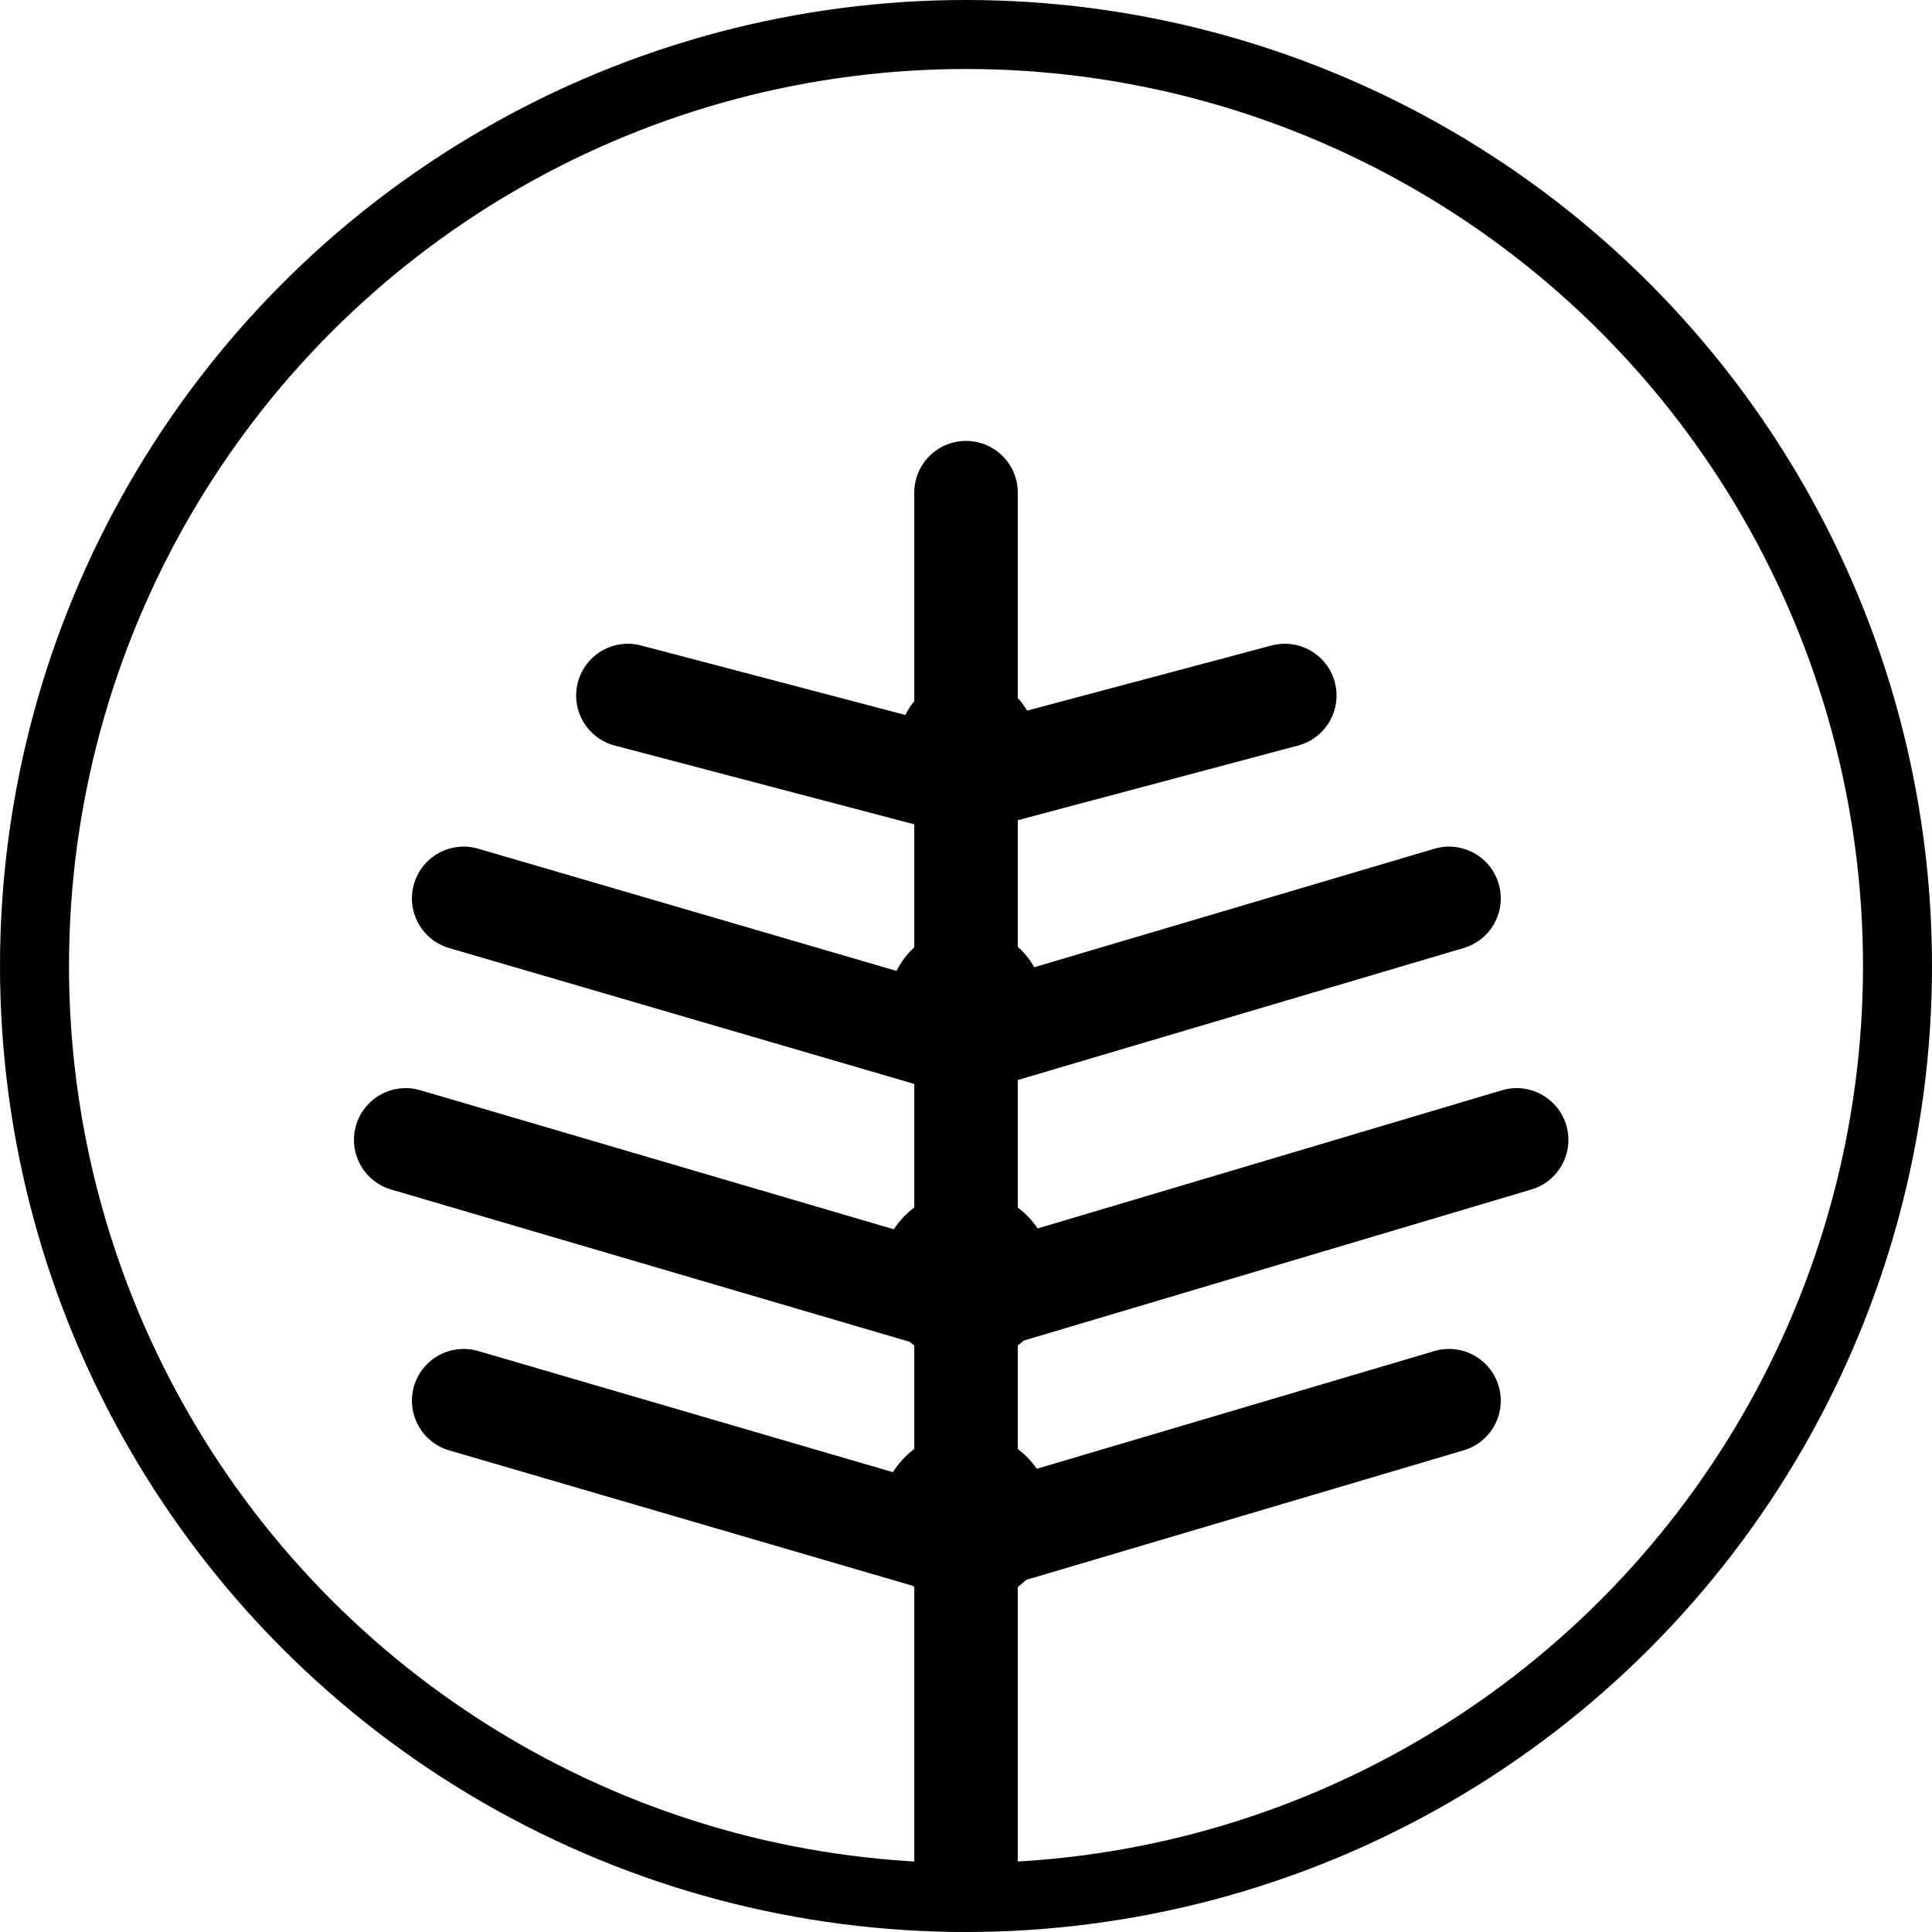
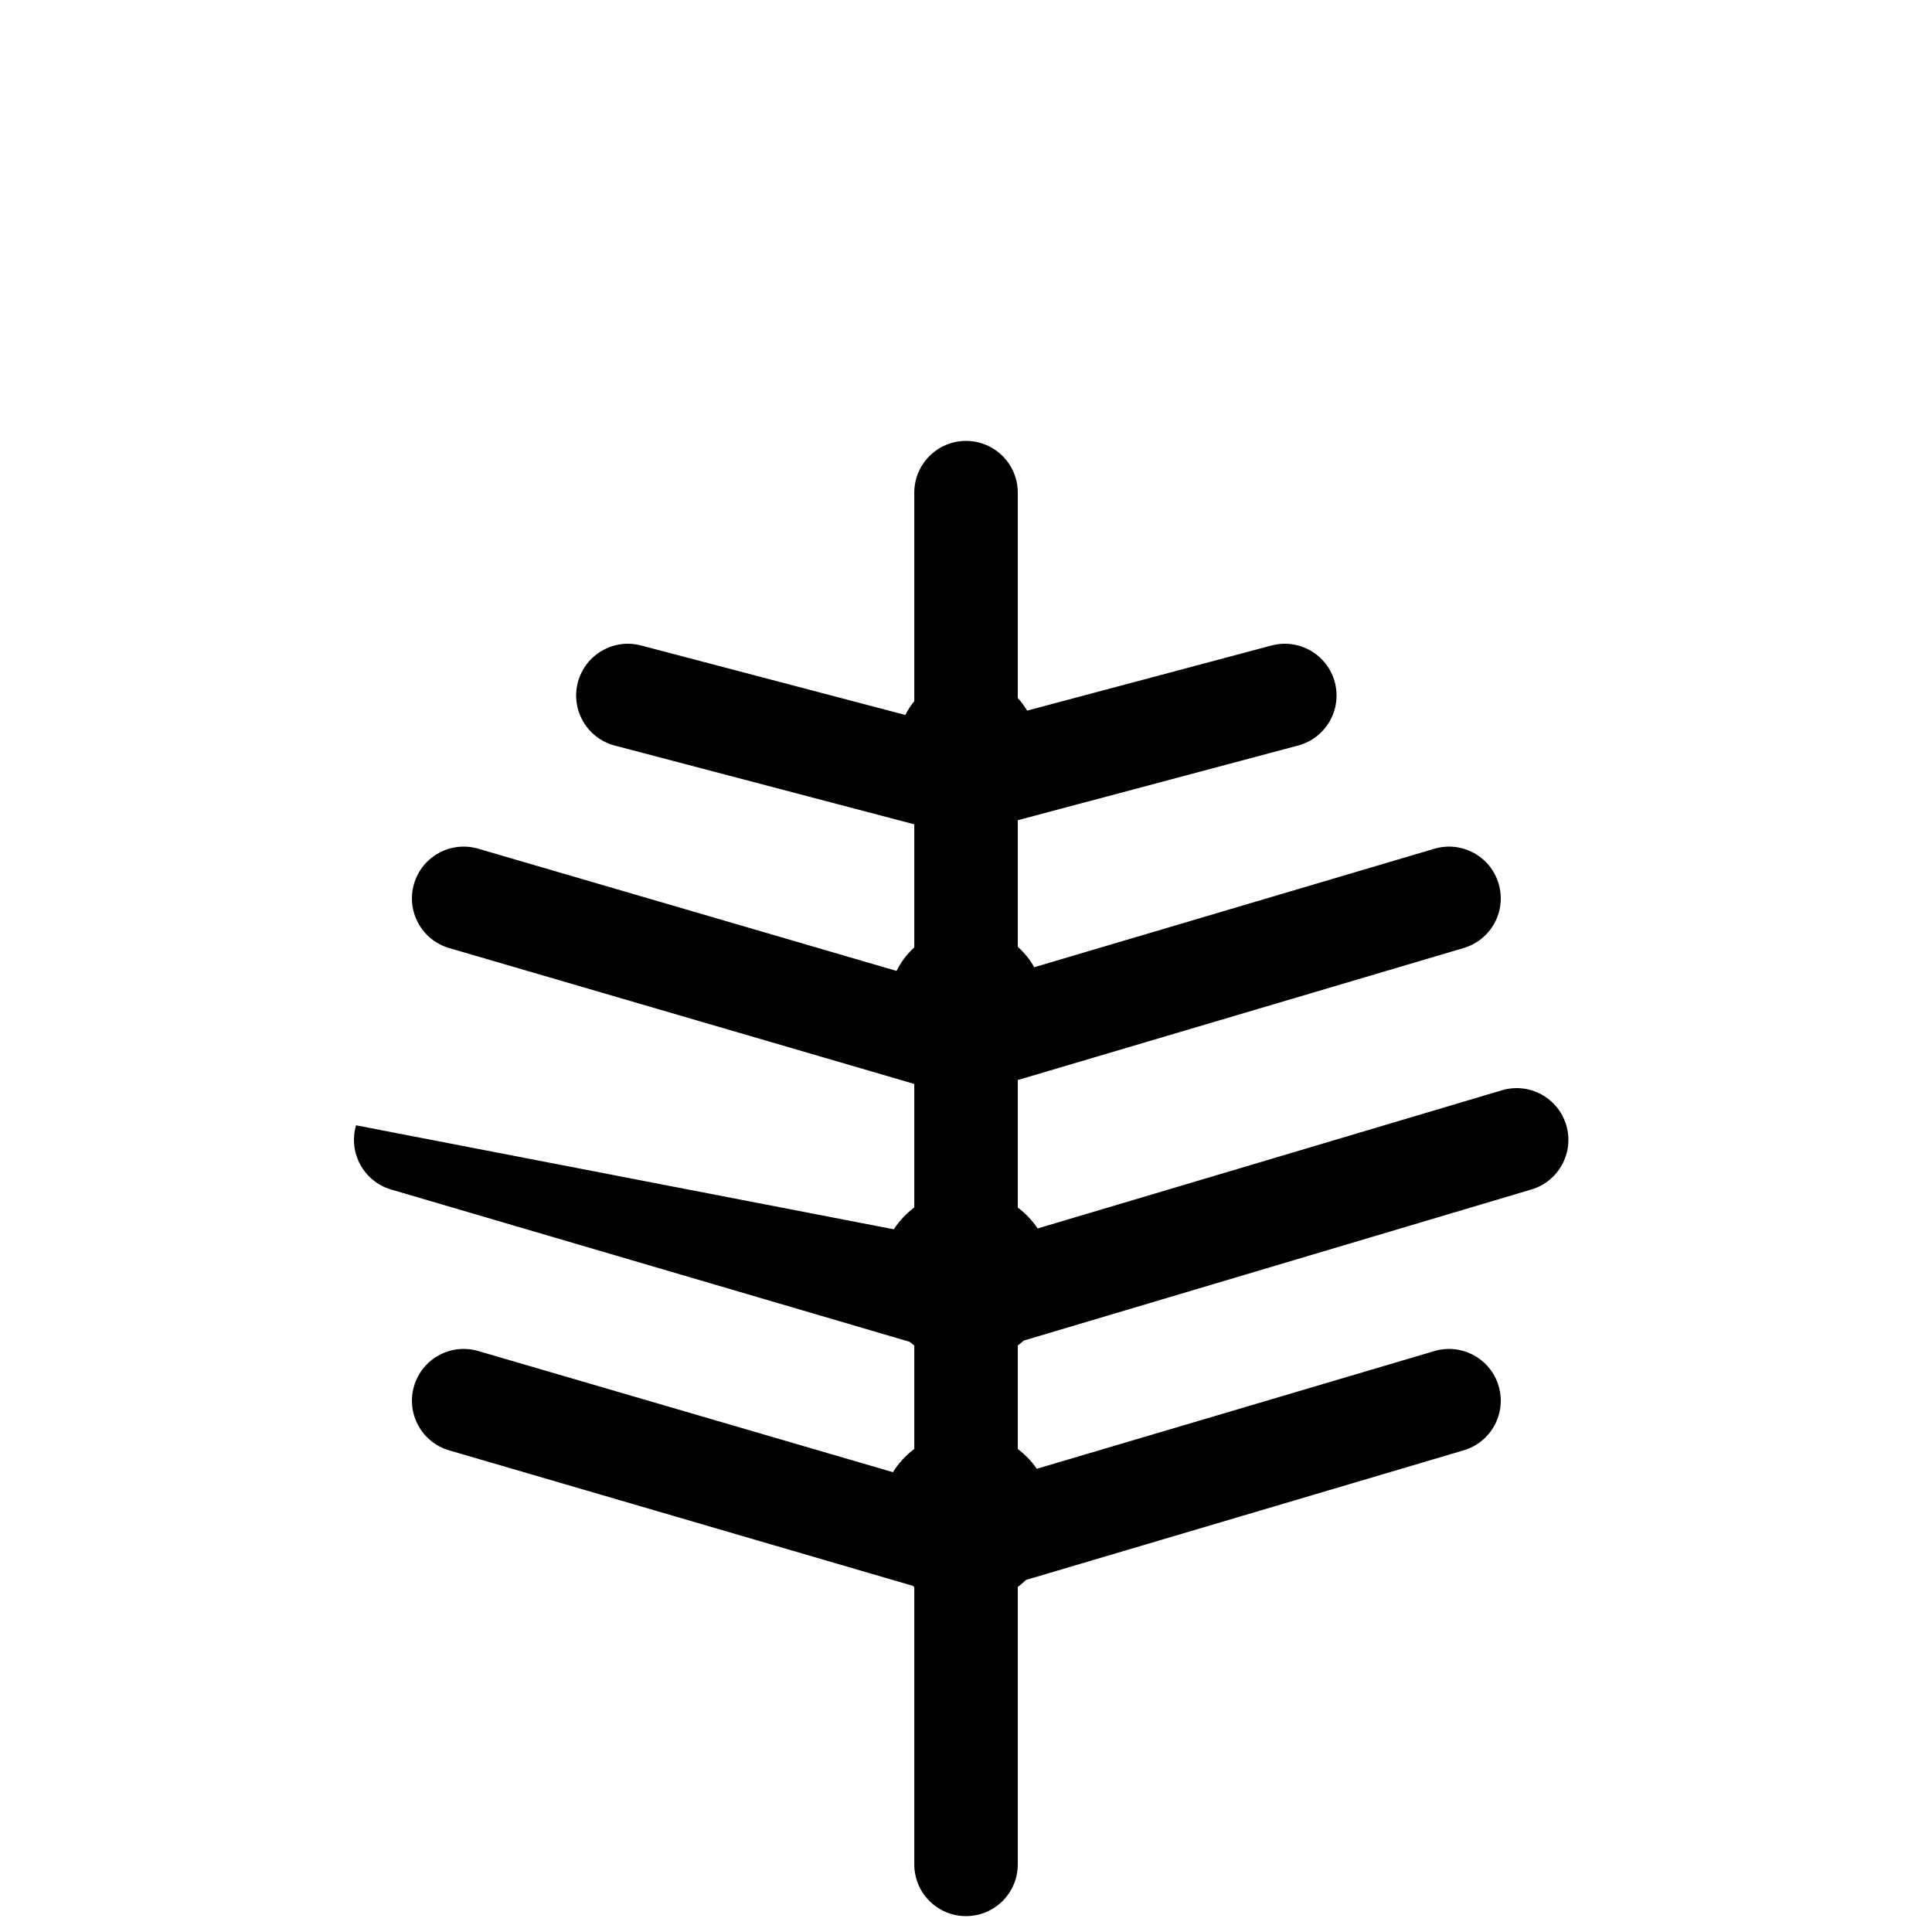
<svg xmlns="http://www.w3.org/2000/svg" width="112" height="112" viewBox="0 0 112 112" fill="none">
-   <circle cx="56" cy="56" r="54" stroke="black" stroke-width="4" />
-   <path fill-rule="evenodd" clip-rule="evenodd" d="M56.002 111.08C54.345 111.08 53.002 109.737 53.002 108.08L53.002 92.001C52.97 91.978 52.939 91.954 52.908 91.93L26.039 84.079C24.449 83.615 23.537 81.949 24.001 80.359C24.466 78.768 26.132 77.856 27.722 78.32L51.763 85.344C52.09 84.823 52.511 84.367 53.002 83.999L53.002 78.001C52.91 77.933 52.821 77.861 52.734 77.786L22.675 68.958C21.086 68.492 20.175 66.824 20.642 65.235C21.109 63.645 22.776 62.735 24.366 63.202L51.815 71.263C52.134 70.776 52.536 70.347 53.002 69.999L53.002 62.837L26.039 54.96C24.449 54.495 23.537 52.829 24.001 51.239C24.466 49.648 26.132 48.736 27.722 49.2L51.975 56.286C52.229 55.768 52.579 55.306 53.002 54.923L53.002 47.787L35.638 43.221C34.035 42.8 33.078 41.159 33.499 39.557C33.921 37.955 35.561 36.997 37.164 37.419L52.484 41.447C52.625 41.159 52.799 40.891 53.002 40.647L53.002 28.56C53.002 26.903 54.345 25.56 56.002 25.56C57.658 25.56 59.002 26.903 59.002 28.56L59.002 40.467C59.208 40.688 59.391 40.932 59.543 41.196L73.708 37.421C75.309 36.995 76.953 37.946 77.38 39.547C77.806 41.148 76.854 42.792 75.253 43.219L59.002 47.55L59.002 54.889C59.382 55.225 59.705 55.625 59.954 56.072L83.149 49.203C84.738 48.733 86.407 49.64 86.877 51.228C87.348 52.817 86.441 54.486 84.853 54.957L59.002 62.611L59.002 70.001C59.45 70.338 59.84 70.749 60.153 71.215L87.065 63.205C88.653 62.732 90.323 63.636 90.796 65.224C91.269 66.812 90.365 68.483 88.777 68.955L59.346 77.715C59.236 77.815 59.121 77.91 59.002 77.999L59.002 84.001C59.428 84.321 59.801 84.708 60.106 85.146L83.149 78.323C84.738 77.853 86.407 78.76 86.877 80.348C87.348 81.937 86.441 83.606 84.853 84.076L59.481 91.589C59.33 91.735 59.17 91.873 59.002 91.999L59.002 108.08C59.002 109.737 57.658 111.08 56.002 111.08Z" fill="black" />
+   <path fill-rule="evenodd" clip-rule="evenodd" d="M56.002 111.08C54.345 111.08 53.002 109.737 53.002 108.08L53.002 92.001C52.97 91.978 52.939 91.954 52.908 91.93L26.039 84.079C24.449 83.615 23.537 81.949 24.001 80.359C24.466 78.768 26.132 77.856 27.722 78.32L51.763 85.344C52.09 84.823 52.511 84.367 53.002 83.999L53.002 78.001C52.91 77.933 52.821 77.861 52.734 77.786L22.675 68.958C21.086 68.492 20.175 66.824 20.642 65.235L51.815 71.263C52.134 70.776 52.536 70.347 53.002 69.999L53.002 62.837L26.039 54.96C24.449 54.495 23.537 52.829 24.001 51.239C24.466 49.648 26.132 48.736 27.722 49.2L51.975 56.286C52.229 55.768 52.579 55.306 53.002 54.923L53.002 47.787L35.638 43.221C34.035 42.8 33.078 41.159 33.499 39.557C33.921 37.955 35.561 36.997 37.164 37.419L52.484 41.447C52.625 41.159 52.799 40.891 53.002 40.647L53.002 28.56C53.002 26.903 54.345 25.56 56.002 25.56C57.658 25.56 59.002 26.903 59.002 28.56L59.002 40.467C59.208 40.688 59.391 40.932 59.543 41.196L73.708 37.421C75.309 36.995 76.953 37.946 77.38 39.547C77.806 41.148 76.854 42.792 75.253 43.219L59.002 47.55L59.002 54.889C59.382 55.225 59.705 55.625 59.954 56.072L83.149 49.203C84.738 48.733 86.407 49.64 86.877 51.228C87.348 52.817 86.441 54.486 84.853 54.957L59.002 62.611L59.002 70.001C59.45 70.338 59.84 70.749 60.153 71.215L87.065 63.205C88.653 62.732 90.323 63.636 90.796 65.224C91.269 66.812 90.365 68.483 88.777 68.955L59.346 77.715C59.236 77.815 59.121 77.91 59.002 77.999L59.002 84.001C59.428 84.321 59.801 84.708 60.106 85.146L83.149 78.323C84.738 77.853 86.407 78.76 86.877 80.348C87.348 81.937 86.441 83.606 84.853 84.076L59.481 91.589C59.33 91.735 59.17 91.873 59.002 91.999L59.002 108.08C59.002 109.737 57.658 111.08 56.002 111.08Z" fill="black" />
</svg>